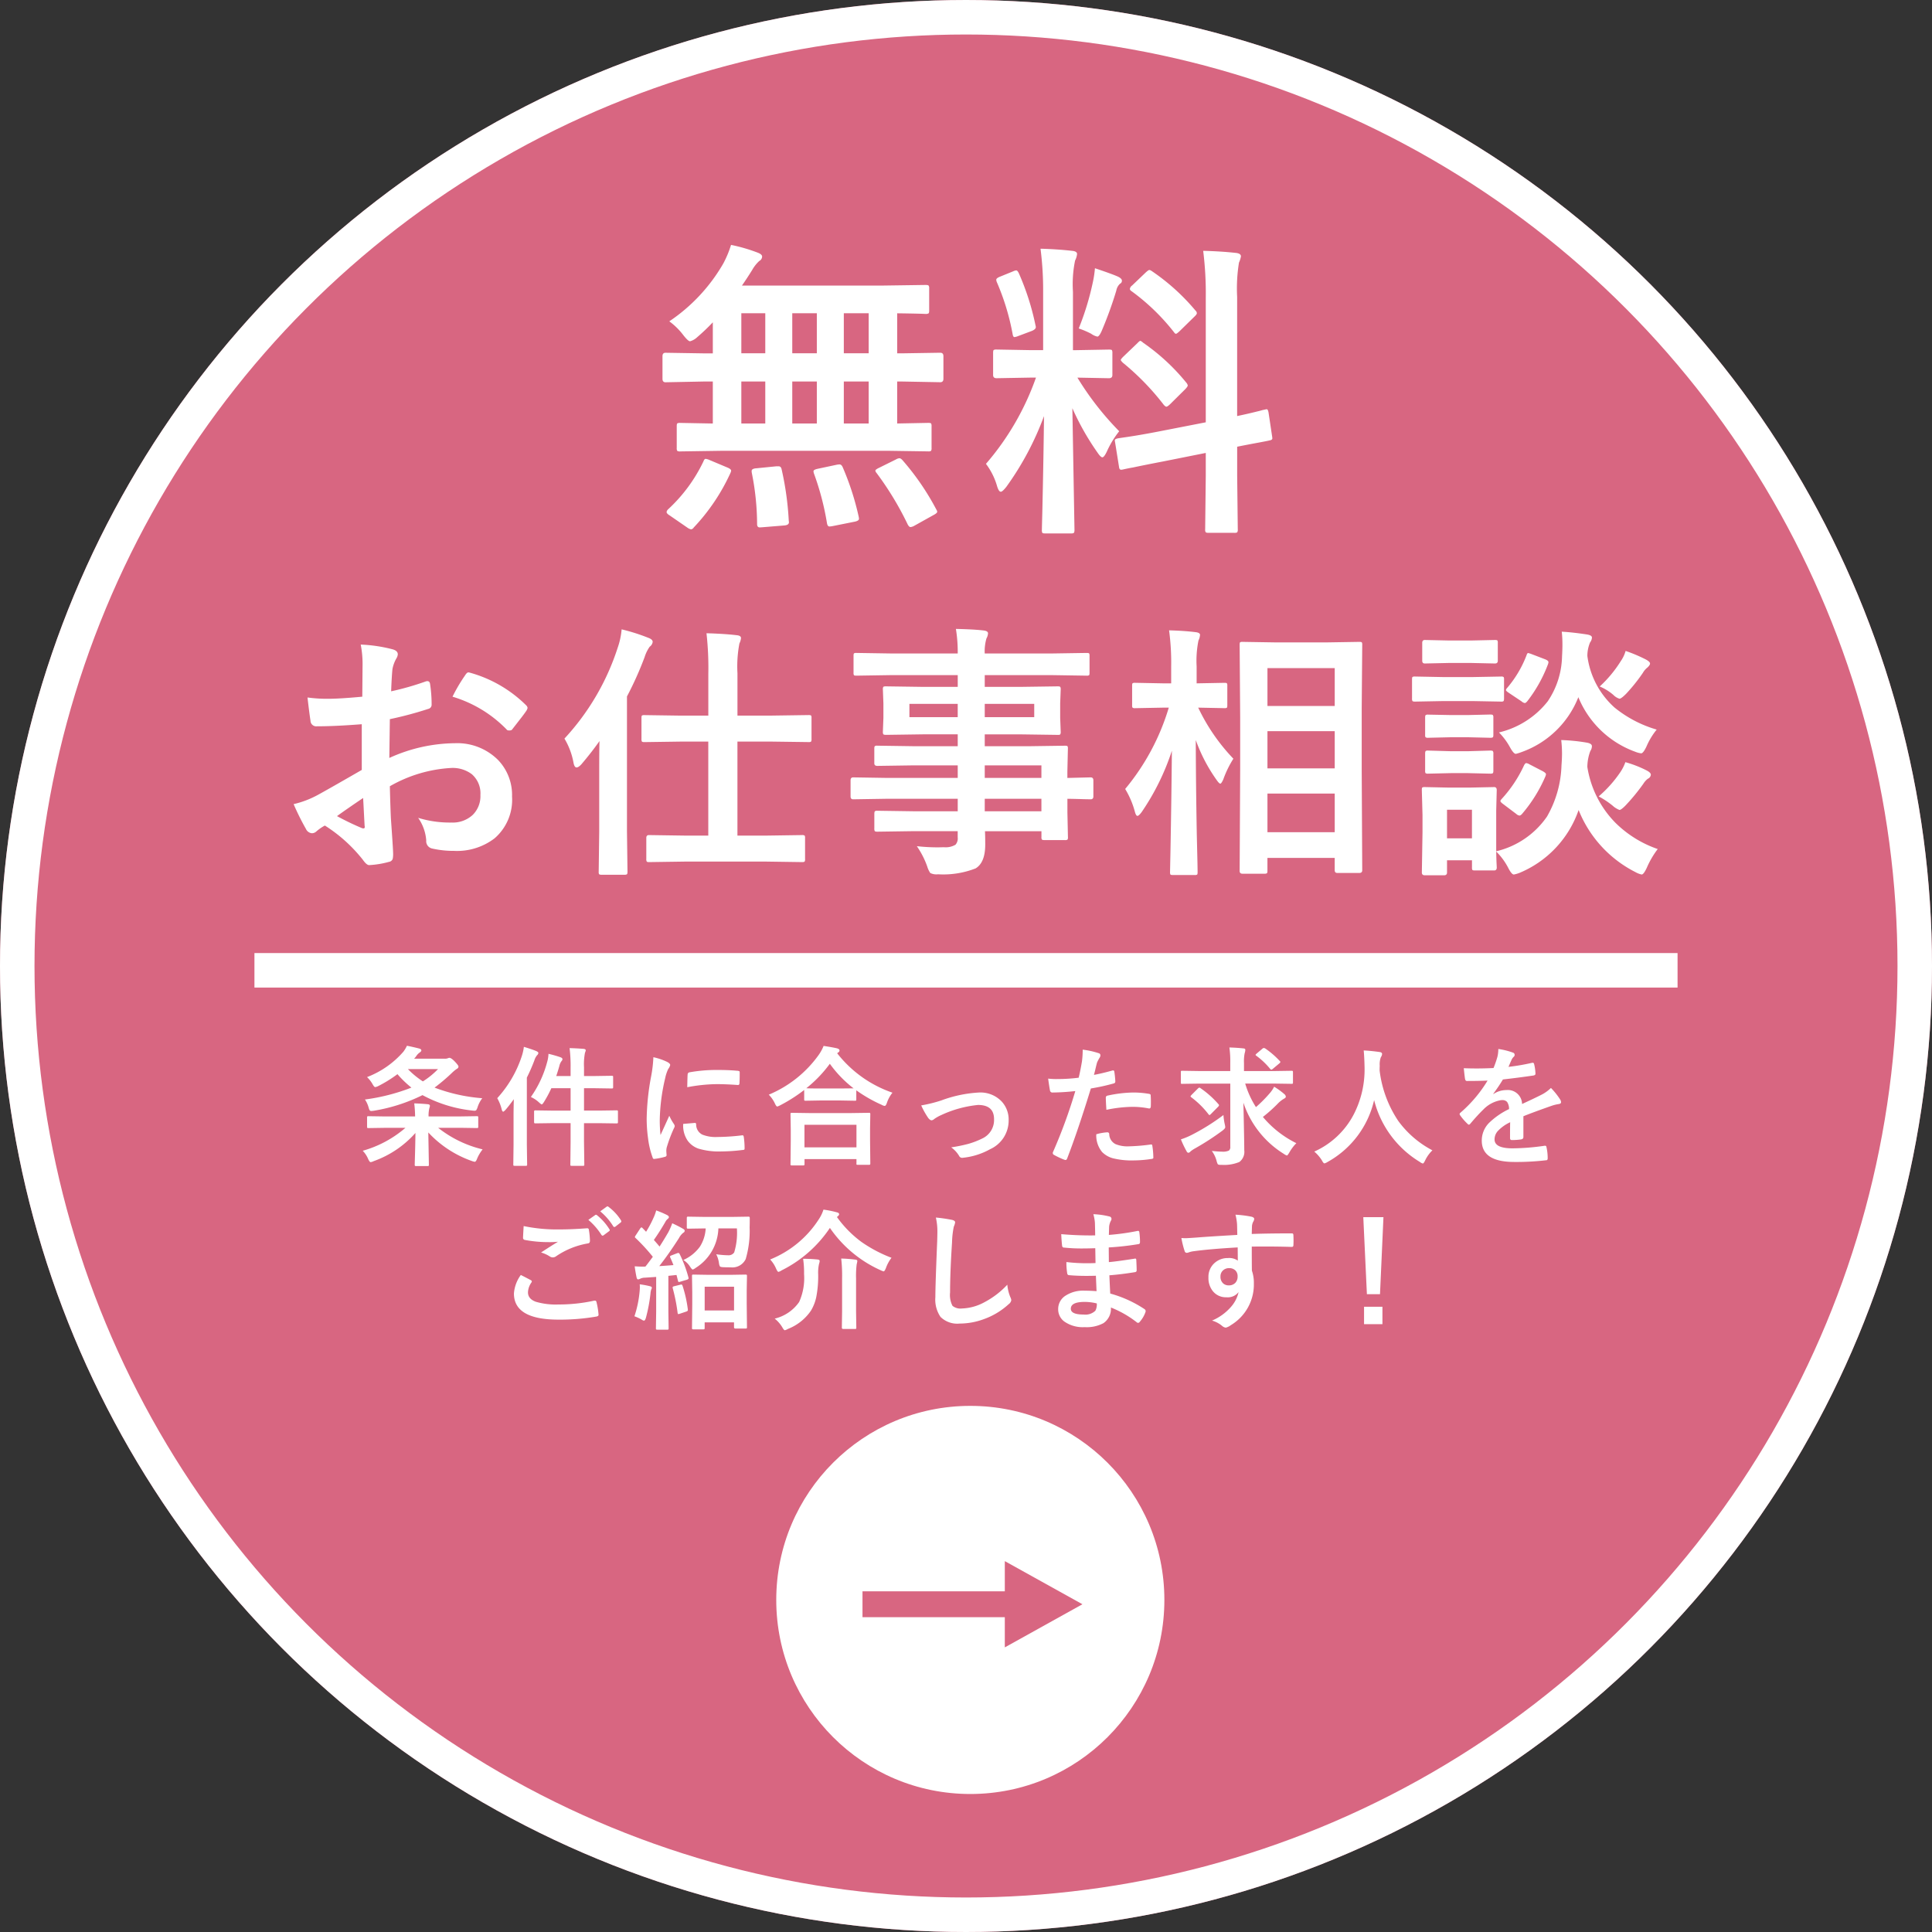
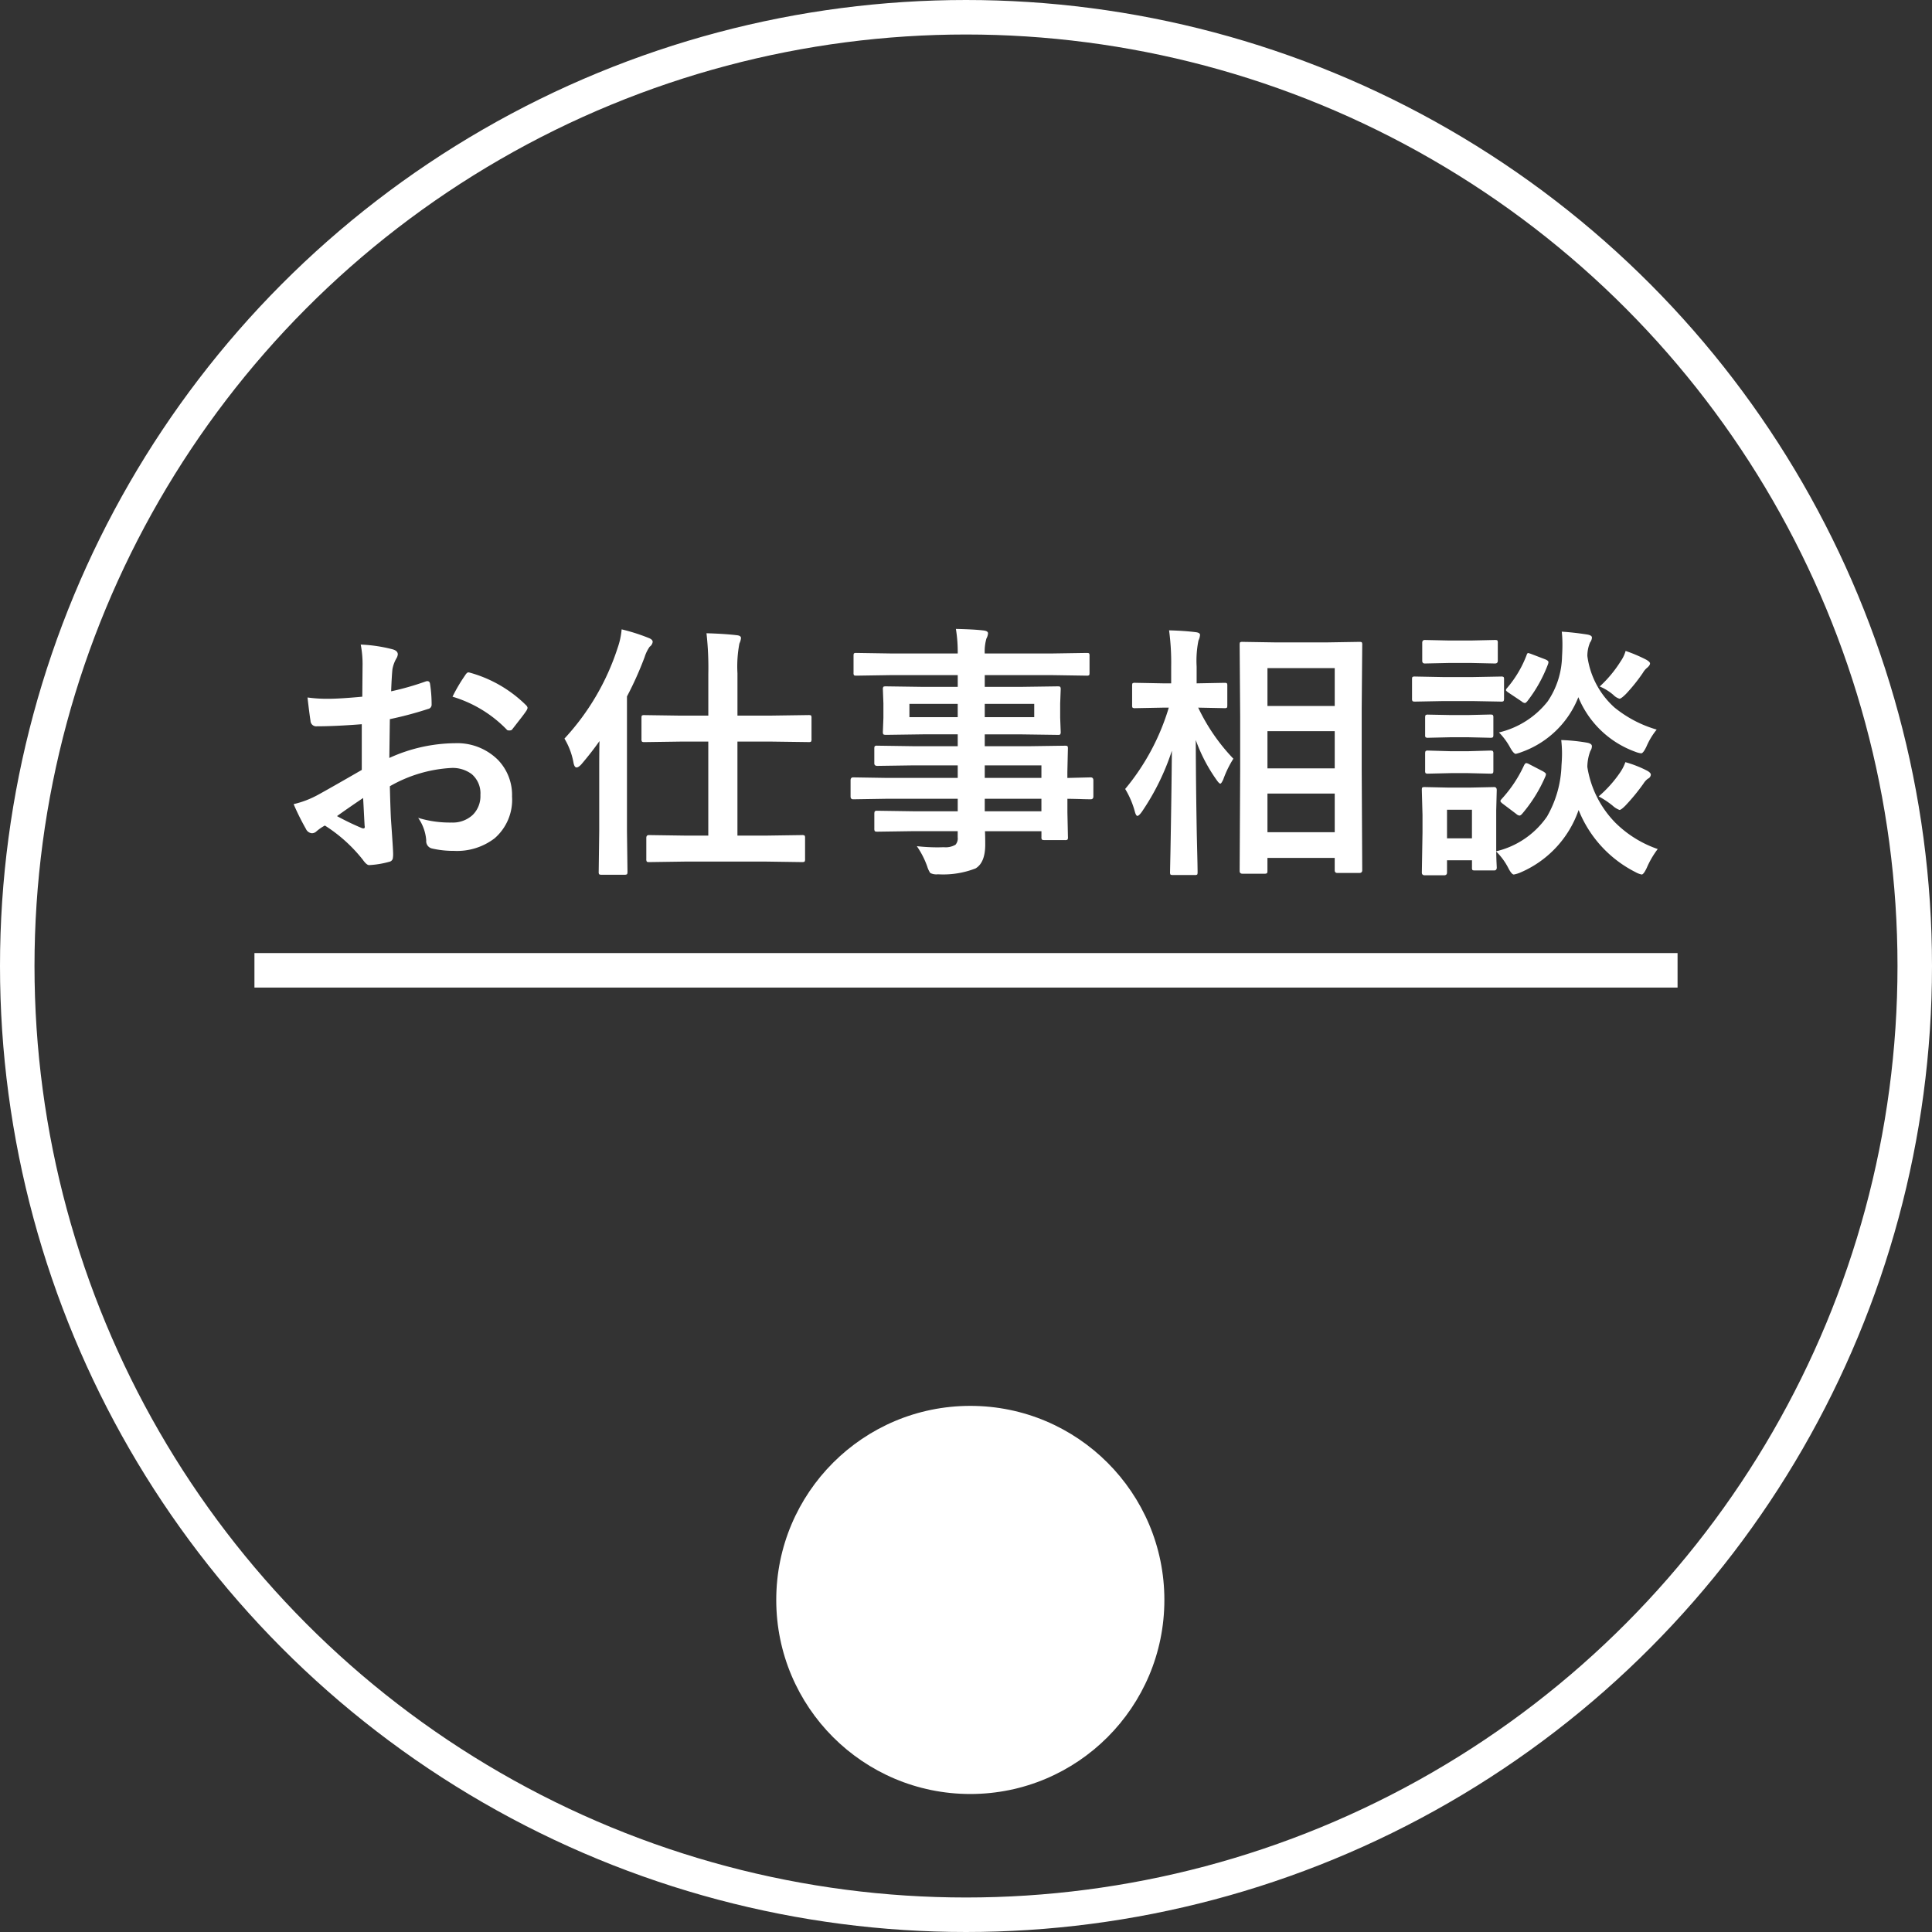
<svg xmlns="http://www.w3.org/2000/svg" width="224" height="224" viewBox="0 0 224 224">
  <rect x="0" y="0" width="224" height="224" fill="#333333" stroke="none" />
  <g id="グループ_160" data-name="グループ 160" transform="translate(-1601 -769)">
    <g id="楕円形_16" data-name="楕円形 16" transform="translate(1601 769)" fill="#d86681" stroke="#fff" stroke-width="4">
-       <circle cx="112" cy="112" r="112" stroke="none" />
      <circle cx="112" cy="112" r="110" fill="none" />
    </g>
    <g id="グループ_50" data-name="グループ 50">
      <circle id="楕円形_30" data-name="楕円形 30" cx="22.5" cy="22.5" r="22.5" transform="translate(1691 932)" fill="#fff" />
      <g id="グループ_49" data-name="グループ 49" transform="translate(-94 871.5)">
-         <rect id="長方形_12" data-name="長方形 12" width="21" height="3" transform="translate(1795 82)" fill="#d86681" />
-         <path id="多角形_1" data-name="多角形 1" d="M5,0l5,9H0Z" transform="translate(1820.5 78.5) rotate(90)" fill="#d86681" />
-       </g>
+         </g>
    </g>
-     <path id="パス_3" data-name="パス 3" d="M8.613-6.732l-4.746.07a.556.556,0,0,1-.352-.07.605.605,0,0,1-.053-.316V-9.58q0-.281.07-.334a.656.656,0,0,1,.334-.053l3.779.07v-4.869H6.592l-4.43.088q-.352,0-.352-.4V-17.7q0-.4.352-.4l4.43.07H7.646v-3.6a23.834,23.834,0,0,1-1.811,1.723,1.987,1.987,0,0,1-.826.475q-.229,0-.791-.721A7.835,7.835,0,0,0,2.6-21.744a20.259,20.259,0,0,0,6.258-6.7,11.967,11.967,0,0,0,.9-2.162,19.356,19.356,0,0,1,3.094.9q.51.193.51.457a.6.6,0,0,1-.334.51,4.241,4.241,0,0,0-.826,1.055q-.65,1.037-1.178,1.793H27.369l4.922-.07q.316,0,.369.07a.516.516,0,0,1,.07.334v2.584q0,.264-.088.316a.709.709,0,0,1-.352.053q-.053,0-.439-.018-1.283-.035-2.83-.053v4.641h.58l4.412-.07q.369,0,.369.4v2.619q0,.4-.369.4L29.6-14.766h-.58V-9.9l3.6-.07q.281,0,.334.07a.605.605,0,0,1,.053.316v2.531a.528.528,0,0,1-.062.325.528.528,0,0,1-.325.062l-4.764-.07ZM22.834-9.9h2.883v-4.869H22.834Zm-5.977,0h2.848v-4.869H16.857Zm-5.906,0h2.777v-4.869H10.951Zm11.883-8.139h2.883v-4.641H22.834Zm-5.977,0h2.848v-4.641H16.857Zm-5.906,0h2.777v-4.641H10.951ZM6.557-5.5q.105-.3.264-.3a1.7,1.7,0,0,1,.457.141l2.092.879q.4.176.4.352a.964.964,0,0,1-.088.281A23.192,23.192,0,0,1,5.432,2.162a.425.425,0,0,1-.316.211,1.194,1.194,0,0,1-.439-.211L2.637.756q-.352-.211-.352-.4A.6.6,0,0,1,2.479.035,18.257,18.257,0,0,0,6.557-5.5Zm23.115-.105A29.653,29.653,0,0,1,33.557.07a.6.6,0,0,1,.105.264q0,.158-.439.387L30.955,1.986a1.065,1.065,0,0,1-.387.123q-.158,0-.316-.281a35.816,35.816,0,0,0-3.639-6.012.47.47,0,0,1-.123-.246q0-.123.4-.316l1.986-.984a.968.968,0,0,1,.4-.141Q29.443-5.871,29.672-5.607Zm-6.961.791A31.462,31.462,0,0,1,24.557.9a1.482,1.482,0,0,1,.035.246q0,.229-.475.334l-2.549.51a2.87,2.87,0,0,1-.4.053q-.211,0-.281-.352A31.517,31.517,0,0,0,19.371-4.1a1.019,1.019,0,0,1-.053-.264q0-.176.475-.281l2.232-.475a2.115,2.115,0,0,1,.316-.035Q22.57-5.15,22.711-4.816Zm-7.7-.123h.264q.281,0,.352.369a35.1,35.1,0,0,1,.826,5.977.578.578,0,0,1,.018.141q0,.316-.492.369l-2.584.211q-.229.018-.316.018-.3,0-.3-.387a30.37,30.37,0,0,0-.615-5.941,1.865,1.865,0,0,1-.018-.211q0-.281.563-.316ZM45.64-30.164q1.951.053,3.656.246.58.053.58.369a2.119,2.119,0,0,1-.229.756,13.579,13.579,0,0,0-.246,3.621V-18.4h.281l3.885-.07q.3,0,.352.07a.656.656,0,0,1,.053.334v2.549q0,.369-.4.369l-3.656-.07A34.224,34.224,0,0,0,54.763-9a10.858,10.858,0,0,0-1.441,2.373q-.316.65-.51.65t-.562-.545a30.145,30.145,0,0,1-2.918-5.15l.246,14.115q0,.281-.088.352a.656.656,0,0,1-.334.053H46.185q-.281,0-.334-.07a.656.656,0,0,1-.053-.334q0-.141.053-2.162.141-6.24.193-11.039a34.173,34.173,0,0,1-4.359,8.191q-.457.58-.65.58-.229,0-.422-.615a7.845,7.845,0,0,0-1.3-2.619,31.042,31.042,0,0,0,5.8-10h-.65l-3.92.07q-.4,0-.4-.369V-18.07q0-.3.07-.352a.656.656,0,0,1,.334-.053l3.92.07h1.477v-6.68A37.628,37.628,0,0,0,45.64-30.164ZM59.3-8.965l5.5-1.072V-24.451a39.711,39.711,0,0,0-.3-5.467q2.109.053,3.832.246.545.07.545.4a3.025,3.025,0,0,1-.229.721,18.813,18.813,0,0,0-.211,3.99v13.8q1.336-.281,2.373-.545.176-.035.6-.158.193-.035.264-.053a.969.969,0,0,1,.193-.035q.141,0,.211.387L72.5-8.35q.018.141.018.176,0,.193-.369.246-.105.035-1.143.229-1.248.229-2.566.492V-3.85l.07,6.223a.556.556,0,0,1-.07.352.656.656,0,0,1-.334.053H65.116q-.281,0-.334-.088a.549.549,0,0,1-.053-.316l.07-6.187V-6.486L59.861-5.5q-2.021.387-3.5.7-.316.053-.826.158-.229.053-.316.07a1.2,1.2,0,0,1-.229.035q-.211,0-.246-.316L54.288-7.7a1.48,1.48,0,0,1-.035-.246q0-.158.352-.229.088-.018.686-.105Q57.03-8.525,59.3-8.965Zm-1.74-10.283a24.063,24.063,0,0,1,4.975,4.605.693.693,0,0,1,.176.334q0,.123-.281.422l-1.775,1.758q-.3.281-.422.281-.105,0-.3-.211a29.551,29.551,0,0,0-4.746-4.887,1.374,1.374,0,0,1-.246-.3q0-.105.281-.387l1.652-1.582q.246-.264.334-.264T57.558-19.248Zm.967-8.332a24.538,24.538,0,0,1,5.08,4.588.444.444,0,0,1,.158.3q0,.141-.264.387l-1.723,1.688q-.334.316-.439.316t-.246-.211a24.676,24.676,0,0,0-4.9-4.729q-.193-.123-.193-.264a.609.609,0,0,1,.264-.4l1.582-1.512q.316-.281.4-.281A.55.55,0,0,1,58.525-27.58ZM50.07-20.918a31.87,31.87,0,0,0,1.652-5.432A12.065,12.065,0,0,0,51.95-27.9q2.145.721,2.725,1,.4.211.4.439a.363.363,0,0,1-.211.352,1.418,1.418,0,0,0-.439.809,45.664,45.664,0,0,1-1.652,4.57q-.316.756-.545.756a1.965,1.965,0,0,1-.721-.334A10.058,10.058,0,0,0,50.07-20.918Zm-6.943-6.4A29.76,29.76,0,0,1,45.06-21.27a.754.754,0,0,1,.035.193q0,.264-.492.457l-1.547.58a1.7,1.7,0,0,1-.439.123q-.158,0-.211-.352a27.752,27.752,0,0,0-1.828-6.012.81.81,0,0,1-.07-.281q0-.193.457-.369l1.512-.615a1.064,1.064,0,0,1,.352-.105Q42.968-27.65,43.126-27.316Z" transform="translate(1676 828)" fill="#fff" />
    <path id="パス_4" data-name="パス 4" d="M10.005-18.225l.03-3.542a11.779,11.779,0,0,0-.212-2.5,17.511,17.511,0,0,1,3.678.545q.621.167.621.59a1.118,1.118,0,0,1-.182.5,3.941,3.941,0,0,0-.439,1.211q-.091.893-.151,2.573a32.144,32.144,0,0,0,3.981-1.135.617.617,0,0,1,.212-.045q.272,0,.318.318a15.612,15.612,0,0,1,.182,2.407.494.494,0,0,1-.409.5A41.687,41.687,0,0,1,13.2-15.621l-.061,4.5a18.673,18.673,0,0,1,7.629-1.71A6.687,6.687,0,0,1,25.732-10.9a5.85,5.85,0,0,1,1.635,4.253A5.9,5.9,0,0,1,25.339-1.8,7.166,7.166,0,0,1,20.646-.348,11.166,11.166,0,0,1,18.1-.621a.867.867,0,0,1-.681-.938,5.2,5.2,0,0,0-.938-2.619,12.473,12.473,0,0,0,3.875.545A3.39,3.39,0,0,0,22.8-4.511,3.044,3.044,0,0,0,23.7-6.827,2.926,2.926,0,0,0,22.69-9.249,3.692,3.692,0,0,0,20.3-9.96a16.024,16.024,0,0,0-7.1,2.119q.045,1.983.121,3.724.257,3.618.257,4.026a2.839,2.839,0,0,1-.045.666.529.529,0,0,1-.424.348,10.7,10.7,0,0,1-2.286.378q-.3.03-.757-.621a17.6,17.6,0,0,0-4.4-3.966,5.425,5.425,0,0,0-.984.681.752.752,0,0,1-.53.212.84.84,0,0,1-.681-.5A28.8,28.8,0,0,1,2.043-5.767a11.064,11.064,0,0,0,2.846-1.09Q6.3-7.629,9.945-9.733v-5.3q-3.1.242-5.207.242A.664.664,0,0,1,4-15.439q-.121-.742-.348-2.694a16.682,16.682,0,0,0,2.422.151Q7.4-17.982,10.005-18.225ZM10.1-6.479q-1.968,1.332-3.027,2.1A30.53,30.53,0,0,0,9.975-2.982a.649.649,0,0,0,.167.03q.151,0,.151-.182a.286.286,0,0,0-.015-.091q-.03-.469-.091-1.665Q10.126-6.1,10.1-6.479ZM20.465-18.225a19.106,19.106,0,0,1,1.423-2.422q.242-.394.409-.394a.651.651,0,0,1,.121.015,14.9,14.9,0,0,1,6.569,3.784.549.549,0,0,1,.182.318,1.062,1.062,0,0,1-.121.3q-.257.394-.878,1.181-.681.878-.8,1.029-.076.106-.333.106-.227,0-.288-.106A14.539,14.539,0,0,0,20.465-18.225ZM47.46.893,43.237.954q-.212,0-.257-.076A.565.565,0,0,1,42.934.59V-1.847q0-.333.3-.333l4.223.061h2.664v-10.9H46.96l-4.253.061q-.242,0-.288-.076a.611.611,0,0,1-.045-.3v-2.422q0-.242.061-.288a.521.521,0,0,1,.272-.045l4.253.061h3.164v-4.829a35.915,35.915,0,0,0-.212-4.723q2.119.061,3.5.227.5.045.5.333a1.824,1.824,0,0,1-.182.621,14.16,14.16,0,0,0-.227,3.466v4.9h4l4.253-.061q.242,0,.288.061a.521.521,0,0,1,.045.272v2.422a.552.552,0,0,1-.061.333.521.521,0,0,1-.272.045L57.5-13.018h-4v10.9h3.285l4.178-.061a.552.552,0,0,1,.333.061.521.521,0,0,1,.045.272V.59a.515.515,0,0,1-.061.318.716.716,0,0,1-.318.045L56.784.893ZM33.443-13.366a28.232,28.232,0,0,0,6.161-10.5,8.663,8.663,0,0,0,.469-2.165,22.033,22.033,0,0,1,3.1.984q.5.182.5.469a.813.813,0,0,1-.348.56,4.336,4.336,0,0,0-.59,1.211,39.576,39.576,0,0,1-2.043,4.556V-2.634l.061,4.708q0,.242-.076.3a.611.611,0,0,1-.3.045h-2.6a.515.515,0,0,1-.318-.061.565.565,0,0,1-.045-.288l.061-4.708V-9.763q0-2.165.03-3.315-.938,1.332-2.1,2.694-.333.363-.56.363-.242,0-.348-.53A8.319,8.319,0,0,0,33.443-13.366ZM70.731-6.388l-3.814.061q-.3,0-.3-.333V-8.522q0-.348.3-.348l3.814.061h8.31v-1.453H73.925l-4.208.061q-.348,0-.348-.3v-1.71q0-.242.076-.288a.473.473,0,0,1,.272-.045l4.208.061h5.116v-1.377h-4l-4.3.061q-.272,0-.333-.076a.611.611,0,0,1-.045-.3l.061-1.6v-1.665l-.061-1.62a.515.515,0,0,1,.061-.318.716.716,0,0,1,.318-.045l4.3.061h4v-1.362H71.23l-3.936.061q-.242,0-.288-.061a.521.521,0,0,1-.045-.272v-1.968q0-.242.061-.288a.521.521,0,0,1,.272-.045l3.936.061h7.811a16.714,16.714,0,0,0-.212-2.846q2.089.045,3.224.182.5.061.5.333a1.414,1.414,0,0,1-.182.59,5.4,5.4,0,0,0-.2,1.741h7.871l3.936-.061q.257,0,.3.061a.521.521,0,0,1,.045.272v1.968q0,.242-.061.288a.565.565,0,0,1-.288.045l-3.936-.061H82.174v1.362h4.117l4.344-.061q.257,0,.3.076a.565.565,0,0,1,.045.288l-.061,1.62v1.665l.061,1.6a.552.552,0,0,1-.061.333.565.565,0,0,1-.288.045l-4.344-.061H82.174v1.377H87.2l4.269-.061q.257,0,.3.061a.521.521,0,0,1,.045.272l-.061,2.694v.711L94.45-8.87q.318,0,.318.348V-6.66q0,.333-.318.333l-.8-.015q-.863-.03-1.892-.045v1.574l.061,2.861a.492.492,0,0,1-.053.3.492.492,0,0,1-.3.053H89.092q-.242,0-.3-.076a.473.473,0,0,1-.045-.272v-.681H82.2q.03.56.03,1.544,0,2.1-1.12,2.77a10.335,10.335,0,0,1-4.359.681,1.582,1.582,0,0,1-.893-.151,2.637,2.637,0,0,1-.348-.742A9.992,9.992,0,0,0,74.3-.893a21.679,21.679,0,0,0,2.361.136q.318,0,.772-.015a2.252,2.252,0,0,0,1.347-.288,1.1,1.1,0,0,0,.257-.863v-.711H73.955l-4.238.061q-.242,0-.3-.076a.611.611,0,0,1-.045-.3V-4.617q0-.272.076-.333A.473.473,0,0,1,69.717-5l4.238.061h5.086V-6.388Zm18.013-3.875H82.174V-8.81h6.569ZM82.174-4.935h6.569V-6.388H82.174Zm5.737-10.914v-1.544H82.174v1.544Zm-14.471,0h5.6v-1.544h-5.6ZM114.573,2.3H112.06q-.333,0-.333-.318l.061-11.716v-6.115l-.061-8.386q0-.257.061-.3a.521.521,0,0,1,.272-.045l3.814.061h5.949l3.784-.061q.242,0,.288.061a.565.565,0,0,1,.045.288l-.061,7.356v7.114l.061,11.655q0,.318-.333.318h-2.558q-.3,0-.3-.318V.469h-7.8V1.983q0,.227-.076.272A.611.611,0,0,1,114.573,2.3Zm.378-4.813h7.8v-4.48h-7.8Zm0-19.027v4.39h7.8v-4.39Zm0,11.625h7.8v-4.314h-7.8ZM100.375-4.859q-.333.454-.5.454t-.3-.5a10.06,10.06,0,0,0-1.12-2.619,26.659,26.659,0,0,0,5.056-9.43H102.8l-3.194.061a.479.479,0,0,1-.3-.061.521.521,0,0,1-.045-.272V-19.5q0-.242.061-.288a.565.565,0,0,1,.288-.045l3.194.061h.984v-1.922a27.946,27.946,0,0,0-.242-4.223q1.756.045,3.088.212.5.061.5.318a1.829,1.829,0,0,1-.182.651,11.8,11.8,0,0,0-.212,3.012v1.953l3.224-.061q.242,0,.288.061a.521.521,0,0,1,.045.272v2.271q0,.242-.061.288a.521.521,0,0,1-.272.045l-3.042-.061A22.373,22.373,0,0,0,111-11.035a12.019,12.019,0,0,0-1.166,2.392q-.227.5-.348.5-.136,0-.439-.439a18.934,18.934,0,0,1-2.407-4.617q.015,5.283.121,11.065.03,1.226.076,3.224.015.893.015,1.029,0,.242-.061.288a.565.565,0,0,1-.288.045h-2.5q-.257,0-.3-.061a.521.521,0,0,1-.045-.272q0-.136.045-2.271.121-6.494.167-11.807A27.817,27.817,0,0,1,100.375-4.859Zm41.163,6.433q0,.348-.3.348h-2.24q-.242,0-.288-.061a.565.565,0,0,1-.045-.288V.742H135.77V2.165q0,.318-.348.318H133.2q-.348,0-.348-.318l.076-4.677V-4.5L132.849-7.4q0-.257.061-.3a.565.565,0,0,1,.288-.045l2.815.061h2.361l2.861-.061q.3,0,.3.348l-.061,2.376V-.3a9.927,9.927,0,0,0,5.888-4.026,12.628,12.628,0,0,0,1.68-5.934q.061-.772.061-1.393a13.735,13.735,0,0,0-.091-1.544,21.433,21.433,0,0,1,2.967.3q.59.106.59.409a1,1,0,0,1-.182.56,5.38,5.38,0,0,0-.348,1.847A11.834,11.834,0,0,0,155.3-3.6,12.98,12.98,0,0,0,160.2-.56a10.316,10.316,0,0,0-1.271,2.18q-.363.772-.59.772a2.432,2.432,0,0,1-.711-.272,13.811,13.811,0,0,1-6.6-7.205,12.21,12.21,0,0,1-6.8,7.266,3.525,3.525,0,0,1-.711.212q-.257,0-.651-.772a7.433,7.433,0,0,0-1.393-1.892q.015.817.045,1.438Q141.537,1.559,141.537,1.574Zm-2.876-6.69H135.77V-1.8h2.891ZM160.08-14.41a8.2,8.2,0,0,0-1.181,1.953q-.378.8-.621.8a2.694,2.694,0,0,1-.681-.182,11.28,11.28,0,0,1-6.6-6.327,11.058,11.058,0,0,1-6.569,6.357,4.766,4.766,0,0,1-.681.212q-.257,0-.681-.772a7.737,7.737,0,0,0-1.271-1.71,10.171,10.171,0,0,0,5.646-3.6,9.639,9.639,0,0,0,1.665-5.222q.045-.757.045-1.362a13.9,13.9,0,0,0-.076-1.5q1.287.076,2.876.318.621.091.621.363a1,1,0,0,1-.212.56,4.015,4.015,0,0,0-.318,1.574,9.7,9.7,0,0,0,3.148,5.979A13.831,13.831,0,0,0,160.08-14.41ZM135.316-20.5h3.436l3.285-.061a.479.479,0,0,1,.3.061.521.521,0,0,1,.045.272v2.21q0,.257-.076.318a.473.473,0,0,1-.272.045l-3.285-.061h-3.436l-3.254.061q-.257,0-.3-.076a.565.565,0,0,1-.045-.288v-2.21q0-.242.061-.288a.565.565,0,0,1,.288-.045Zm.711-4.238h2.513l2.785-.061q.242,0,.288.061a.521.521,0,0,1,.045.272v2.074q0,.318-.333.318l-2.785-.061h-2.513l-2.831.061q-.3,0-.3-.318v-2.074q0-.333.3-.333Zm.182,8.643h1.983l2.573-.061q.272,0,.318.061a.445.445,0,0,1,.061.288v2.013q0,.242-.076.288a.611.611,0,0,1-.3.045l-2.573-.061h-1.983l-2.634.061a.479.479,0,0,1-.3-.061.521.521,0,0,1-.045-.272V-15.8q0-.257.076-.3a.473.473,0,0,1,.272-.045Zm0,4.193h1.983l2.573-.076q.272,0,.318.061a.445.445,0,0,1,.061.288v1.983q0,.257-.076.3a.611.611,0,0,1-.3.045l-2.573-.061h-1.983l-2.634.061a.479.479,0,0,1-.3-.061.565.565,0,0,1-.045-.288v-1.983q0-.242.076-.3a.473.473,0,0,1,.272-.045Zm8.492,1.635q.136-.257.257-.257a.962.962,0,0,1,.363.136l1.544.8q.378.212.378.348a.818.818,0,0,1-.061.242,16.951,16.951,0,0,1-2.694,4.344q-.182.212-.318.212a.666.666,0,0,1-.363-.182L142.249-5.8q-.288-.212-.288-.333,0-.076.167-.257A15.075,15.075,0,0,0,144.7-10.263Zm8.658,3.6a14.1,14.1,0,0,0,2.5-2.8,5.041,5.041,0,0,0,.59-1.166,13.035,13.035,0,0,1,2.392.923q.56.272.56.53a.559.559,0,0,1-.348.469,2.175,2.175,0,0,0-.515.575,23.155,23.155,0,0,1-2.089,2.543q-.5.5-.681.5a2.447,2.447,0,0,1-.8-.5A9.9,9.9,0,0,0,153.359-6.66Zm.121-12.745a14.139,14.139,0,0,0,2.437-2.937,3.967,3.967,0,0,0,.56-1.181,17.786,17.786,0,0,1,2.331.984q.5.272.5.469t-.3.469a2.126,2.126,0,0,0-.53.621,19.981,19.981,0,0,1-1.953,2.437q-.56.56-.757.56a1.679,1.679,0,0,1-.711-.439A5.882,5.882,0,0,0,153.48-19.405Zm-8.492-3.618q.091-.257.182-.257a2.685,2.685,0,0,1,.394.121l1.62.621q.348.151.348.318a.881.881,0,0,1-.045.212,16.291,16.291,0,0,1-2.407,4.314q-.182.212-.288.212a.666.666,0,0,1-.363-.182L142.9-18.694q-.3-.2-.3-.3a.546.546,0,0,1,.151-.257A12.912,12.912,0,0,0,144.989-23.023Z" transform="translate(1633 868)" fill="#fff" />
-     <path id="パス_5" data-name="パス 5" d="M-69.445-9.119a10.605,10.605,0,0,0,4.226-2.959,3.771,3.771,0,0,0,.4-.674q.659.125,1.458.33.212.073.212.212,0,.117-.212.256a1.488,1.488,0,0,0-.388.417,2.264,2.264,0,0,1-.242.286h3.567a.947.947,0,0,0,.322-.044.672.672,0,0,1,.205-.059q.2,0,.586.388.469.483.469.63a.3.3,0,0,1-.183.256,3.8,3.8,0,0,0-.535.432A21.858,21.858,0,0,1-61.616-7.9a19.785,19.785,0,0,0,5.53,1.23,3.472,3.472,0,0,0-.535,1.018,1.379,1.379,0,0,1-.157.355.254.254,0,0,1-.209.077,2.517,2.517,0,0,1-.264-.022,15.678,15.678,0,0,1-5.764-1.787,19.983,19.983,0,0,1-5.64,1.809,2.593,2.593,0,0,1-.286.029.234.234,0,0,1-.212-.1,1.7,1.7,0,0,1-.117-.33,3.1,3.1,0,0,0-.417-.9A23.034,23.034,0,0,0-64.3-7.9a12.121,12.121,0,0,1-1.619-1.56,14.917,14.917,0,0,1-2.234,1.384,1.174,1.174,0,0,1-.344.117q-.117,0-.3-.33A3.481,3.481,0,0,0-69.445-9.119Zm8.232-.93h-3.494a9.8,9.8,0,0,0,1.736,1.428A9.285,9.285,0,0,0-61.213-10.049Zm-6.152,6.812-1.9.029q-.132,0-.154-.029a.252.252,0,0,1-.022-.132V-4.424q0-.117.029-.139a.3.3,0,0,1,.146-.022l1.9.029h3.494a13.968,13.968,0,0,0-.1-1.516q.916.029,1.589.1.227.029.227.183a.7.7,0,0,1-.044.205,1.307,1.307,0,0,0-.044.183,3.655,3.655,0,0,0-.066.842h3.691l1.9-.029a.232.232,0,0,1,.146.029.252.252,0,0,1,.022.132v1.055a.22.22,0,0,1-.026.135.238.238,0,0,1-.143.026l-1.9-.029H-61.2a13.25,13.25,0,0,0,5.156,2.5,4.64,4.64,0,0,0-.63,1.055Q-56.811.7-56.965.7a1.8,1.8,0,0,1-.352-.1A12.541,12.541,0,0,1-62.341-2.7l.066,3.735q0,.117-.029.139a.273.273,0,0,1-.139.022h-1.289a.267.267,0,0,1-.161-.029.252.252,0,0,1-.022-.132q0-.1.015-.637.051-1.6.066-3.04A11.714,11.714,0,0,1-68.669.623a1.132,1.132,0,0,1-.359.117q-.117,0-.286-.359a3.071,3.071,0,0,0-.63-.959,12.928,12.928,0,0,0,4.951-2.659Zm21.4-9.243q.842.022,1.633.088.242.029.242.161a.465.465,0,0,1-.037.161q-.044.117-.051.139a7.034,7.034,0,0,0-.11,1.67v1.018h1.274l1.919-.029a.267.267,0,0,1,.161.029.252.252,0,0,1,.022.132v1.15q0,.117-.037.139a.3.3,0,0,1-.146.022l-1.919-.029h-1.274v2.593h1.707l2.058-.029a.232.232,0,0,1,.146.029.252.252,0,0,1,.022.132v1.172a.278.278,0,0,1-.026.154q-.026.029-.143.029l-2.058-.029h-1.707V-1.6L-44.254,1a.232.232,0,0,1-.029.146.252.252,0,0,1-.132.022h-1.3q-.117,0-.139-.029A.273.273,0,0,1-45.873,1l.029-2.593v-2.19h-2.007l-2.058.029q-.117,0-.146-.037a.3.3,0,0,1-.022-.146V-5.1q0-.117.037-.139a.229.229,0,0,1,.132-.022l2.058.029h2.007V-7.83h-2.234a13.476,13.476,0,0,1-.842,1.575q-.183.3-.271.3-.066,0-.33-.242a3.5,3.5,0,0,0-.93-.615,12.635,12.635,0,0,0,1.875-4.006,4.019,4.019,0,0,0,.168-1,14,14,0,0,1,1.362.388q.256.088.256.227a.281.281,0,0,1-.088.205,1.438,1.438,0,0,0-.271.6q-.176.615-.359,1.157h1.663v-.974A17.113,17.113,0,0,0-45.961-12.48Zm-8.386,5.808a13.386,13.386,0,0,0,2.834-4.834,5.685,5.685,0,0,0,.256-1.121q1.011.308,1.436.491.242.11.242.212a.372.372,0,0,1-.146.271,1.725,1.725,0,0,0-.315.6,20.986,20.986,0,0,1-.872,1.992v7.771L-50.883,1a.232.232,0,0,1-.029.146.252.252,0,0,1-.132.022h-1.282q-.117,0-.139-.029A.273.273,0,0,1-52.487,1l.029-2.292V-4.724q0-.542.029-1.831Q-53-5.764-53.4-5.31q-.2.2-.256.2-.11,0-.176-.271A4.939,4.939,0,0,0-54.347-6.672Zm18.1-4.753a6.993,6.993,0,0,1,1.611.549q.344.183.344.359a1.2,1.2,0,0,1-.227.454A4.546,4.546,0,0,0-34.876-9a22.454,22.454,0,0,0-.63,4.849,15.939,15.939,0,0,0,.088,1.75Q-34.4-4.629-34.4-4.636a5.738,5.738,0,0,0,.527.945.67.67,0,0,1,.1.227.476.476,0,0,1-.073.242A16.247,16.247,0,0,0-34.7-.959a1.74,1.74,0,0,0-.044.469l.029.417q0,.154-.2.2a7.95,7.95,0,0,1-1.223.242h-.029q-.125,0-.168-.168a9.827,9.827,0,0,1-.527-2.219,16.519,16.519,0,0,1-.161-2.249,28.457,28.457,0,0,1,.513-4.922A14.955,14.955,0,0,0-36.246-11.426Zm3.457,7.734,1.362-.117h.029q.117,0,.117.227a1.3,1.3,0,0,0,.725,1.135,4.161,4.161,0,0,0,1.721.271,25.254,25.254,0,0,0,2.864-.19.627.627,0,0,1,.066-.007q.117,0,.146.2A9.318,9.318,0,0,1-25.67-.886q0,.146-.037.176a.58.58,0,0,1-.22.044A20.8,20.8,0,0,1-28.373-.5a8.245,8.245,0,0,1-2.659-.33,2.611,2.611,0,0,1-1.238-.916A3.12,3.12,0,0,1-32.789-3.691Zm.476-4.255q.022-1.289.044-1.472a.255.255,0,0,1,.212-.256A17.83,17.83,0,0,1-28.8-9.946q1.274,0,2.219.088a.683.683,0,0,1,.3.059q.044.029.044.139,0,.857-.029,1.274-.022.183-.161.183h-.037q-1.348-.1-2.446-.1A19.235,19.235,0,0,0-32.313-7.947Zm13.406,9.067h-1.274q-.117,0-.139-.029a.252.252,0,0,1-.022-.132l.029-2.666V-3l-.029-1.816q0-.117.029-.139a.252.252,0,0,1,.132-.022l2.058.029h4.8l2.051-.029a.267.267,0,0,1,.161.029.252.252,0,0,1,.022.132l-.029,1.589v1.472l.029,2.644q0,.117-.037.139a.273.273,0,0,1-.139.022h-1.274q-.125,0-.146-.029A.252.252,0,0,1-12.7.886v-.5h-6.021V.959q0,.117-.037.139A.3.3,0,0,1-18.907,1.121Zm.183-4.709V-.974H-12.7V-3.589Zm10.2-3.721a3.816,3.816,0,0,0-.63,1.143q-.125.388-.271.388a.924.924,0,0,1-.359-.132,16.575,16.575,0,0,1-2.93-1.677v1.047q0,.117-.029.139a.229.229,0,0,1-.132.022l-1.692-.029h-2.329l-1.692.029a.232.232,0,0,1-.146-.029.252.252,0,0,1-.022-.132V-7.625a18.2,18.2,0,0,1-2.776,1.772,1.727,1.727,0,0,1-.344.146q-.117,0-.286-.374a3.63,3.63,0,0,0-.7-1,13.5,13.5,0,0,0,5.771-4.585,5.134,5.134,0,0,0,.586-1.069q1.091.168,1.575.286.271.088.271.242a.271.271,0,0,1-.146.227.6.6,0,0,0-.125.1A13.827,13.827,0,0,0-8.521-7.31Zm-9.99-.52q.359.029,1.619.029h2.329l1.538-.015a13.5,13.5,0,0,1-2.754-2.849A14.879,14.879,0,0,1-18.511-7.83ZM-5.193-5.837a15.979,15.979,0,0,0,2.336-.579,14.819,14.819,0,0,1,4.38-.916A3.392,3.392,0,0,1,4.116-6.313a3.071,3.071,0,0,1,.828,2.19A3.636,3.636,0,0,1,2.8-.762,8.116,8.116,0,0,1-.3.227.951.951,0,0,1-.454.242.381.381,0,0,1-.8.015a3.288,3.288,0,0,0-.916-.989A17.545,17.545,0,0,0,.322-1.392,9.75,9.75,0,0,0,1.9-2.007,2.359,2.359,0,0,0,3.252-4.241q0-1.648-1.86-1.648A13.139,13.139,0,0,0-2.856-4.724a4.624,4.624,0,0,0-.835.469.512.512,0,0,1-.3.146q-.168,0-.388-.271A9.045,9.045,0,0,1-5.193-5.837ZM14.834-9.375q.93-.168,2.131-.505a.257.257,0,0,1,.081-.015q.139,0,.154.161.088.6.11,1.077v.066q0,.168-.227.22a23.87,23.87,0,0,1-2.607.571Q12.989-2.952,11.729.315q-.066.176-.183.176A.621.621,0,0,1,11.4.461,9.76,9.76,0,0,1,10.2-.1a.24.24,0,0,1-.139-.212A.276.276,0,0,1,10.074-.4a59.582,59.582,0,0,0,2.6-7.1,25.781,25.781,0,0,1-2.622.168.274.274,0,0,1-.315-.242q-.081-.4-.212-1.37a8.071,8.071,0,0,0,1.113.051,19.773,19.773,0,0,0,2.424-.154q.176-.688.381-1.875a10.636,10.636,0,0,0,.088-1.377,9.389,9.389,0,0,1,1.882.417.233.233,0,0,1,.168.242.427.427,0,0,1-.073.242,4.483,4.483,0,0,0-.315.593q-.081.293-.205.828Q14.886-9.551,14.834-9.375Zm.271,6.885a5.726,5.726,0,0,1,1.274-.227.207.207,0,0,1,.227.212,1.337,1.337,0,0,0,.732,1.157,3.637,3.637,0,0,0,1.56.256,21.97,21.97,0,0,0,2.52-.212.215.215,0,0,1,.051-.007q.117,0,.132.139A9.144,9.144,0,0,1,21.719.139a.6.6,0,0,1,.007.073q0,.146-.242.161a13.95,13.95,0,0,1-2.043.168A8.966,8.966,0,0,1,17.01.286a2.8,2.8,0,0,1-1.23-.718A3.012,3.012,0,0,1,15.105-2.49Zm1.172-2.834q-.066-1.062-.066-1.362a.3.3,0,0,1,.059-.22.423.423,0,0,1,.212-.081A14.723,14.723,0,0,1,19.4-7.332a10.675,10.675,0,0,1,1.758.146.475.475,0,0,1,.212.066.212.212,0,0,1,.044.161q.022.308.022.688,0,.227-.007.505t-.176.286a.454.454,0,0,1-.11-.015,9.693,9.693,0,0,0-1.86-.176A15.614,15.614,0,0,0,16.277-5.325Zm10.7-3.04-1.919.029a.21.21,0,0,1-.125-.022.249.249,0,0,1-.022-.139V-9.675a.292.292,0,0,1,.022-.154.21.21,0,0,1,.125-.022l1.919.029h3.662v-.916a11.669,11.669,0,0,0-.1-1.816q.938.029,1.633.11.212.015.212.161a1.3,1.3,0,0,1-.073.388,4.737,4.737,0,0,0-.081,1.128v.945h3.6l1.919-.029q.117,0,.139.037a.273.273,0,0,1,.022.139V-8.5q0,.117-.029.139a.252.252,0,0,1-.132.022l-1.919-.029H32.372A10.6,10.6,0,0,0,33.617-5.64,15.225,15.225,0,0,0,35.25-7.288a3.334,3.334,0,0,0,.476-.718,8.566,8.566,0,0,1,1.172.85.454.454,0,0,1,.183.3q0,.139-.212.242A3.334,3.334,0,0,0,36.107-6a17.04,17.04,0,0,1-1.685,1.5A11.942,11.942,0,0,0,38.3-1.458a5.072,5.072,0,0,0-.813,1.084q-.2.344-.286.344a1.2,1.2,0,0,1-.344-.183,11.088,11.088,0,0,1-4.695-5.94q.1,4.468.1,5.508A1.471,1.471,0,0,1,31.69.725a4.634,4.634,0,0,1-2.065.33h-.161q-.22,0-.286-.1A1.8,1.8,0,0,1,29.054.6,3.355,3.355,0,0,0,28.5-.557q.806.081,1.172.081A1.657,1.657,0,0,0,30.482-.6a.51.51,0,0,0,.161-.447V-8.364Zm2.871,3.64A7.1,7.1,0,0,0,30-3.662a2.218,2.218,0,0,1,.059.352q0,.146-.33.4A29.97,29.97,0,0,1,26.461-.8a3.381,3.381,0,0,0-.432.3.353.353,0,0,1-.242.154q-.132,0-.227-.2A11.736,11.736,0,0,1,24.916-1.9a8.457,8.457,0,0,0,1.216-.5A25.021,25.021,0,0,0,29.852-4.724Zm-2.673-3.12A10.923,10.923,0,0,1,29.251-6a.24.24,0,0,1,.088.146.393.393,0,0,1-.088.154l-.828.835q-.139.146-.19.146t-.11-.081a10.158,10.158,0,0,0-1.992-1.97q-.1-.081-.1-.117t.132-.183l.718-.718Q27-7.9,27.054-7.9A.247.247,0,0,1,27.179-7.844Zm7.544-4.578a9.9,9.9,0,0,1,1.663,1.443.138.138,0,0,1,.066.1q0,.081-.154.2l-.718.6a.428.428,0,0,1-.176.1q-.059,0-.154-.117a8.79,8.79,0,0,0-1.589-1.5q-.088-.066-.088-.1t.132-.154l.674-.571a.287.287,0,0,1,.161-.073A.482.482,0,0,1,34.723-12.422ZM54.076-.63A4.039,4.039,0,0,0,53.234.542Q53.065.9,52.963.9a.992.992,0,0,1-.344-.183,11.713,11.713,0,0,1-5.3-7.17A11.015,11.015,0,0,1,41.9.732a1.177,1.177,0,0,1-.344.154q-.11,0-.3-.359A4.29,4.29,0,0,0,40.38-.483a9.548,9.548,0,0,0,4.592-4.343,11.369,11.369,0,0,0,1.238-5.435q-.029-1.267-.1-1.948.872.044,1.846.183.286.037.286.234a.781.781,0,0,1-.146.374,2.392,2.392,0,0,0-.125,1q-.015.176-.015.535a13.321,13.321,0,0,0,2.161,5.845A11.485,11.485,0,0,0,54.076-.63Zm7.642-11.748a8.4,8.4,0,0,1,1.707.425.252.252,0,0,1,.183.256.264.264,0,0,1-.1.22,1.114,1.114,0,0,0-.256.359q-.029.073-.1.22-.132.315-.256.593a24.252,24.252,0,0,0,2.732-.469.635.635,0,0,1,.088-.007q.117,0,.154.161a5.2,5.2,0,0,1,.154,1.077V-9.5q0,.161-.256.2-1.75.256-3.516.454a19.436,19.436,0,0,1-1.121,1.663l.015.029a2.712,2.712,0,0,1,1.5-.461A1.652,1.652,0,0,1,64.472-6q1.538-.71,2.212-1.055a4.439,4.439,0,0,0,1.135-.806,8.252,8.252,0,0,1,1.055,1.318.629.629,0,0,1,.117.33q0,.168-.227.212a4.918,4.918,0,0,0-.916.227q-2.2.776-3.223,1.194v2.417q0,.227-.286.271a7.209,7.209,0,0,1-1.062.073q-.2,0-.2-.242,0-1.289.015-1.824a4.61,4.61,0,0,0-1.458,1.047,1.446,1.446,0,0,0-.352.945q0,1.033,2.08,1.033a26.741,26.741,0,0,0,3.735-.3h.044q.146,0,.161.168a5.628,5.628,0,0,1,.139,1.23V.293q0,.227-.168.227a29.484,29.484,0,0,1-3.713.2Q59.8.718,59.8-1.758A2.909,2.909,0,0,1,60.634-3.8a8.652,8.652,0,0,1,2.329-1.611,1.445,1.445,0,0,0-.227-.828.721.721,0,0,0-.586-.212h-.088A3.683,3.683,0,0,0,59.99-5.369q-.7.681-1.5,1.633-.11.132-.183.132t-.161-.1a6.45,6.45,0,0,1-.857-.989.252.252,0,0,1-.059-.139.218.218,0,0,1,.1-.161,15.465,15.465,0,0,0,3.142-3.721q-1.047.044-2.4.044-.168,0-.212-.242-.051-.286-.146-1.238.718.029,1.509.029.952,0,1.941-.051a12.315,12.315,0,0,0,.447-1.289A3.82,3.82,0,0,0,61.718-12.378Zm-113.333,26.2q.579.293,1.157.6.117.066.117.146a.255.255,0,0,1-.044.125,2.094,2.094,0,0,0-.4,1.143q0,.769.93,1.1a8.288,8.288,0,0,0,2.629.308,19.053,19.053,0,0,0,4.065-.432.768.768,0,0,1,.132-.015.175.175,0,0,1,.183.154,8.491,8.491,0,0,1,.242,1.465v.029q0,.154-.256.2A24.623,24.623,0,0,1-47.25,19q-5.164,0-5.164-3.032A4.153,4.153,0,0,1-51.615,13.822Zm.33-5.669a18.861,18.861,0,0,0,4.211.388q1.384,0,3.12-.132h.044a.169.169,0,0,1,.183.168A8.692,8.692,0,0,1-43.6,9.852q0,.293-.256.315a9.286,9.286,0,0,0-3.669,1.487.643.643,0,0,1-.381.132.655.655,0,0,1-.315-.088,3.824,3.824,0,0,0-1.047-.483q1.223-.8,1.963-1.245a9.362,9.362,0,0,1-1.091.044,14.443,14.443,0,0,1-2.761-.256.243.243,0,0,1-.2-.271Q-51.352,9.251-51.286,8.153Zm7.5-.718.791-.557a.138.138,0,0,1,.088-.037.237.237,0,0,1,.139.066,6.471,6.471,0,0,1,1.421,1.611.187.187,0,0,1,.044.11.159.159,0,0,1-.088.125l-.63.469a.219.219,0,0,1-.117.044q-.066,0-.139-.1A7.524,7.524,0,0,0-43.786,7.435Zm1.377-.989.747-.542a.2.2,0,0,1,.1-.037.235.235,0,0,1,.125.066,5.8,5.8,0,0,1,1.428,1.545.255.255,0,0,1,.044.125.185.185,0,0,1-.088.146l-.6.469a.227.227,0,0,1-.125.044.162.162,0,0,1-.132-.1A7.1,7.1,0,0,0-42.409,6.446Zm11.927,13.682H-31.6q-.125,0-.146-.037a.3.3,0,0,1-.022-.146l.029-2.747V15.843l-.029-1.89a.249.249,0,0,1,.029-.154.273.273,0,0,1,.139-.022l1.772.029h2.5l1.75-.029q.132,0,.161.037a.273.273,0,0,1,.022.139l-.029,1.648v1.553l.029,2.732q0,.1-.037.132a.428.428,0,0,1-.146.015h-1.15q-.168,0-.168-.146v-.571H-30.3v.63q0,.132-.029.154A.27.27,0,0,1-30.482,20.128Zm.183-4.944v2.754h3.406V15.184Zm-2.893-3.772a14.77,14.77,0,0,1,1.011,2.7.508.508,0,0,1,.015.1q0,.1-.212.168l-.769.227a.539.539,0,0,1-.139.029q-.088,0-.11-.146l-.168-.667-.945.1v4.109l.029,1.963a.232.232,0,0,1-.029.146.252.252,0,0,1-.132.022h-1.15q-.117,0-.139-.037a.229.229,0,0,1-.022-.132l.029-1.963V14.049l-1.318.088a1.263,1.263,0,0,0-.542.125.573.573,0,0,1-.242.073q-.125,0-.176-.256-.132-.63-.212-1.26.549.037.93.037.139,0,.315-.007.286-.359.857-1.135a21.834,21.834,0,0,0-2-2.175.176.176,0,0,1-.081-.125.614.614,0,0,1,.1-.19l.513-.784q.088-.132.154-.132.044,0,.132.088l.4.417a12.279,12.279,0,0,0,.828-1.545,5.087,5.087,0,0,0,.344-.93,11.534,11.534,0,0,1,1.274.542q.2.11.2.242,0,.088-.132.2a1.015,1.015,0,0,0-.286.359q-.7,1.2-1.326,2.08.454.513.659.769.447-.681,1.025-1.677a7.937,7.937,0,0,0,.447-1.025,13.872,13.872,0,0,1,1.26.645q.183.1.183.227a.259.259,0,0,1-.161.227,1.906,1.906,0,0,0-.5.615q-1.179,1.846-2.285,3.252.586-.029,1.641-.117-.161-.432-.359-.857a.389.389,0,0,1-.037-.125q0-.081.183-.146l.63-.242a.517.517,0,0,1,.161-.037Q-33.265,11.266-33.192,11.412Zm6.628-2.988h-2.146a5.62,5.62,0,0,1-2.622,4.57,1.319,1.319,0,0,1-.344.2q-.1,0-.315-.33a2.4,2.4,0,0,0-.784-.776,4.754,4.754,0,0,0,1.926-1.553,4.364,4.364,0,0,0,.667-2.109h-.132l-1.89.029q-.117,0-.146-.037a.273.273,0,0,1-.022-.139V7.245q0-.132.037-.161a.229.229,0,0,1,.132-.022l1.89.029h3.179l1.9-.029q.11,0,.139.044a.318.318,0,0,1,.022.154q0,.732-.015,1.033a11.645,11.645,0,0,1-.454,3.684,1.714,1.714,0,0,1-1.75.959q-.571,0-.857-.015-.322-.015-.388-.1a1.207,1.207,0,0,1-.11-.4,3.113,3.113,0,0,0-.315-1,10.434,10.434,0,0,0,1.384.117.773.773,0,0,0,.7-.33A7.749,7.749,0,0,0-26.563,8.424Zm-11.88,10.188a12.582,12.582,0,0,0,.6-2.864q.029-.308.029-.505,0-.146-.015-.337a9.78,9.78,0,0,1,1.15.212q.256.059.256.176a.44.44,0,0,1-.073.212,2.091,2.091,0,0,0-.088.491,18.657,18.657,0,0,1-.527,2.791q-.1.33-.227.33A.607.607,0,0,1-37.6,19,5.023,5.023,0,0,0-38.443,18.612Zm5.325-3.662a.6.6,0,0,1,.125-.022q.073,0,.132.154a14.81,14.81,0,0,1,.608,2.717.78.78,0,0,1,.007.081q0,.132-.2.19l-.718.242a.7.7,0,0,1-.183.044q-.073,0-.088-.132A20.534,20.534,0,0,0-34,15.367a.412.412,0,0,1-.015-.1q0-.1.183-.139Zm24.48-3.12a4.31,4.31,0,0,0-.645,1.187q-.154.388-.271.388a1.84,1.84,0,0,1-.344-.132,14.133,14.133,0,0,1-5.881-4.907,14.5,14.5,0,0,1-5.61,4.929,1.044,1.044,0,0,1-.359.168q-.1,0-.271-.374a3.558,3.558,0,0,0-.688-1.062,12.031,12.031,0,0,0,5.654-4.68,4.373,4.373,0,0,0,.527-1.1,11.187,11.187,0,0,1,1.56.315q.256.059.256.227,0,.1-.154.227l-.1.088A12.867,12.867,0,0,0-12.11,10,15.98,15.98,0,0,0-8.638,11.83Zm-13.542,7.053a4.81,4.81,0,0,0,2.834-1.926,6.745,6.745,0,0,0,.571-3.252,10.994,10.994,0,0,0-.11-1.758q.842,0,1.663.081.256.022.256.176a1.162,1.162,0,0,1-.073.33,4.688,4.688,0,0,0-.1,1.216,12.561,12.561,0,0,1-.227,2.659,5.083,5.083,0,0,1-.608,1.545,5.726,5.726,0,0,1-2.673,2.124A1.3,1.3,0,0,1-21,20.23q-.11,0-.293-.33A3.738,3.738,0,0,0-22.181,18.883Zm7.712-6.965a16.406,16.406,0,0,1,1.641.125q.227.022.227.161a2.326,2.326,0,0,1-.073.374,10.646,10.646,0,0,0-.073,1.626V18l.029,1.934q0,.11-.037.132a.4.4,0,0,1-.139.015h-1.34q-.161,0-.161-.146L-14.366,18V14.217A17.643,17.643,0,0,0-14.468,11.917ZM-3.494,7.164a18.7,18.7,0,0,1,1.875.271q.359.088.359.286a1.815,1.815,0,0,1-.154.5,10.078,10.078,0,0,0-.205,1.824q-.227,3.472-.227,5.808A2.745,2.745,0,0,0-1.567,17.4a1.461,1.461,0,0,0,1.1.308,5.815,5.815,0,0,0,2.629-.74A9.9,9.9,0,0,0,4.79,14.95a4.9,4.9,0,0,0,.344,1.428,1.132,1.132,0,0,1,.117.359.7.7,0,0,1-.3.469,8.439,8.439,0,0,1-2.915,1.75,8.089,8.089,0,0,1-2.769.5,2.76,2.76,0,0,1-2.219-.769,3.55,3.55,0,0,1-.6-2.292q0-1.4.212-6.482.022-.762.022-1.04A7.078,7.078,0,0,0-3.494,7.164ZM15.135,15.7q-.059-1.406-.073-1.787-.63.015-1.135.015-1.055,0-1.956-.081-.22,0-.242-.249a7.565,7.565,0,0,1-.088-1.274,20.127,20.127,0,0,0,2.417.139q.469,0,.959-.022l-.029-1.721q-.894.029-1.509.029a18.735,18.735,0,0,1-2.08-.1.222.222,0,0,1-.256-.212q-.066-.549-.1-1.348a38.488,38.488,0,0,0,3.933.146q0-.432-.029-1.458a4.738,4.738,0,0,0-.183-1,8.859,8.859,0,0,1,1.89.271.274.274,0,0,1,.212.286.307.307,0,0,1-.044.161,1.85,1.85,0,0,0-.227.725q-.007.168-.015.454-.007.33-.015.505a27.09,27.09,0,0,0,3.281-.454.524.524,0,0,1,.11-.015q.132,0,.146.2A7.927,7.927,0,0,1,20.174,10q0,.22-.161.242a32.079,32.079,0,0,1-3.464.388l.015,1.7q.681-.044,2.937-.388a.512.512,0,0,1,.125-.022q.1,0,.117.139.044.857.044,1.23,0,.19-.227.212-1.575.256-2.937.359.066,1.516.1,2.117A13.684,13.684,0,0,1,20.7,17.784a.315.315,0,0,1,.132.212.621.621,0,0,1-.029.146,3.364,3.364,0,0,1-.659,1.113.22.22,0,0,1-.359.044A12.054,12.054,0,0,0,16.8,17.594a2.017,2.017,0,0,1-.864,1.816,4.125,4.125,0,0,1-2.183.461,3.719,3.719,0,0,1-2.366-.659,1.756,1.756,0,0,1-.7-1.436,1.826,1.826,0,0,1,.93-1.6,3.725,3.725,0,0,1,2.073-.535Q14.432,15.646,15.135,15.7Zm.029,1.421a6.032,6.032,0,0,0-1.392-.176q-1.619,0-1.619.791,0,.674,1.487.674A1.668,1.668,0,0,0,15,17.967,1.555,1.555,0,0,0,15.164,17.125ZM31.456,9.178q-.007-.22-.015-.688-.007-.352-.015-.557a6.294,6.294,0,0,0-.183-1.1A13.087,13.087,0,0,1,33,7.047q.417.073.417.286a.788.788,0,0,1-.132.344,1.439,1.439,0,0,0-.125.432q-.007.1-.029.959Q35.147,9,37.74,9q.139,0,.176.044a.339.339,0,0,1,.044.183q.015.293.015.571t-.015.571q0,.2-.19.2h-.059q-1.362-.044-2.893-.044-.923,0-1.685.007,0,1.875.015,2.791a4.27,4.27,0,0,1,.227,1.487A5.491,5.491,0,0,1,30.7,19.645a1.527,1.527,0,0,1-.586.286.841.841,0,0,1-.447-.227,3.178,3.178,0,0,0-1.143-.593,6,6,0,0,0,2.2-1.589,3.843,3.843,0,0,0,.879-1.714,1.579,1.579,0,0,1-1.406.6,1.932,1.932,0,0,1-1.56-.688,2.407,2.407,0,0,1-.527-1.611,2.127,2.127,0,0,1,.762-1.721,2.264,2.264,0,0,1,1.5-.527,1.732,1.732,0,0,1,1.143.3L31.5,10.628q-3.252.183-5.193.454a2.534,2.534,0,0,0-.447.11,1.107,1.107,0,0,1-.256.066.258.258,0,0,1-.256-.212,10.209,10.209,0,0,1-.374-1.509q.227.022.476.022.227,0,1.355-.081Q28.014,9.376,31.456,9.178ZM30.5,13.031a.992.992,0,0,0-.71.271.925.925,0,0,0-.286.7,1.023,1.023,0,0,0,.315.8.936.936,0,0,0,.645.227,1.015,1.015,0,0,0,.762-.293,1.042,1.042,0,0,0,.264-.747.908.908,0,0,0-.308-.74A1.011,1.011,0,0,0,30.5,13.031ZM48.4,7.12,48,16.048H46.481L46.063,7.12ZM46.151,17.506h2.131v2.021H46.151Z" transform="translate(1713 903)" fill="#fff" />
    <line id="線_1" data-name="線 1" x2="165" transform="translate(1630.5 881.5)" fill="none" stroke="#fff" stroke-width="4" />
  </g>
</svg>